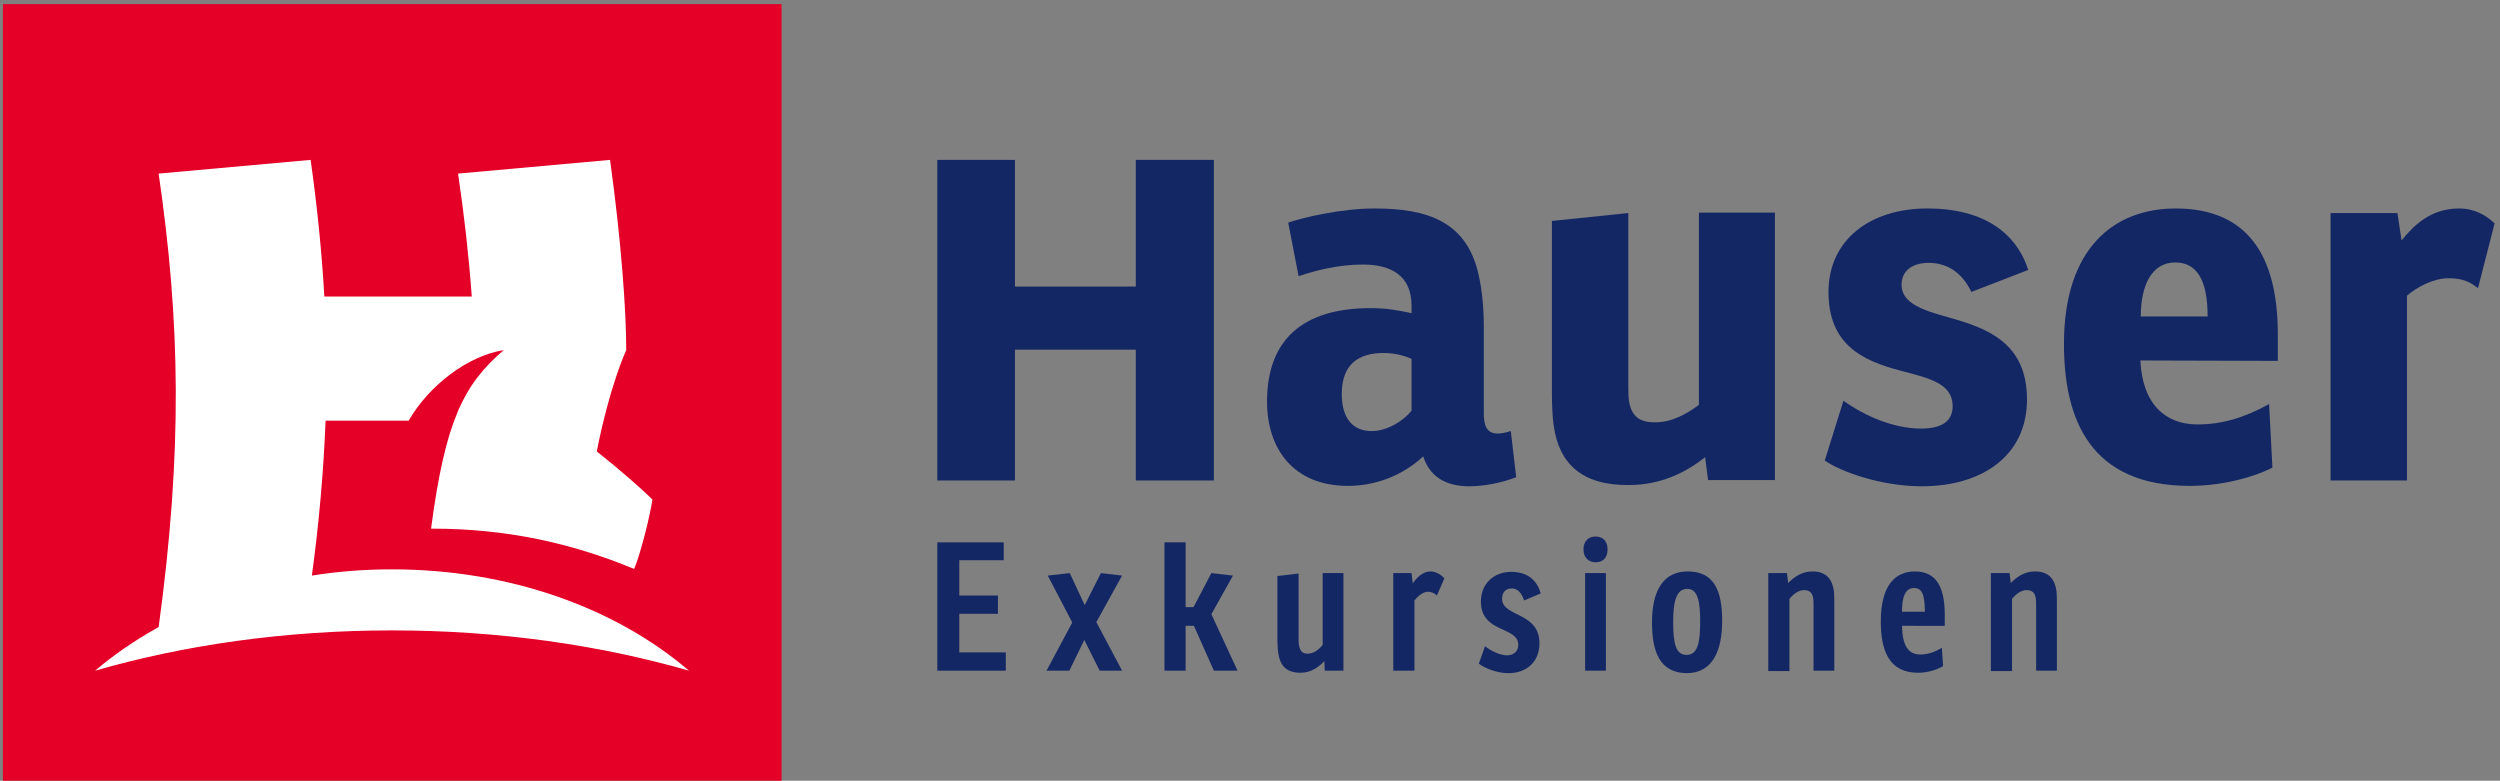
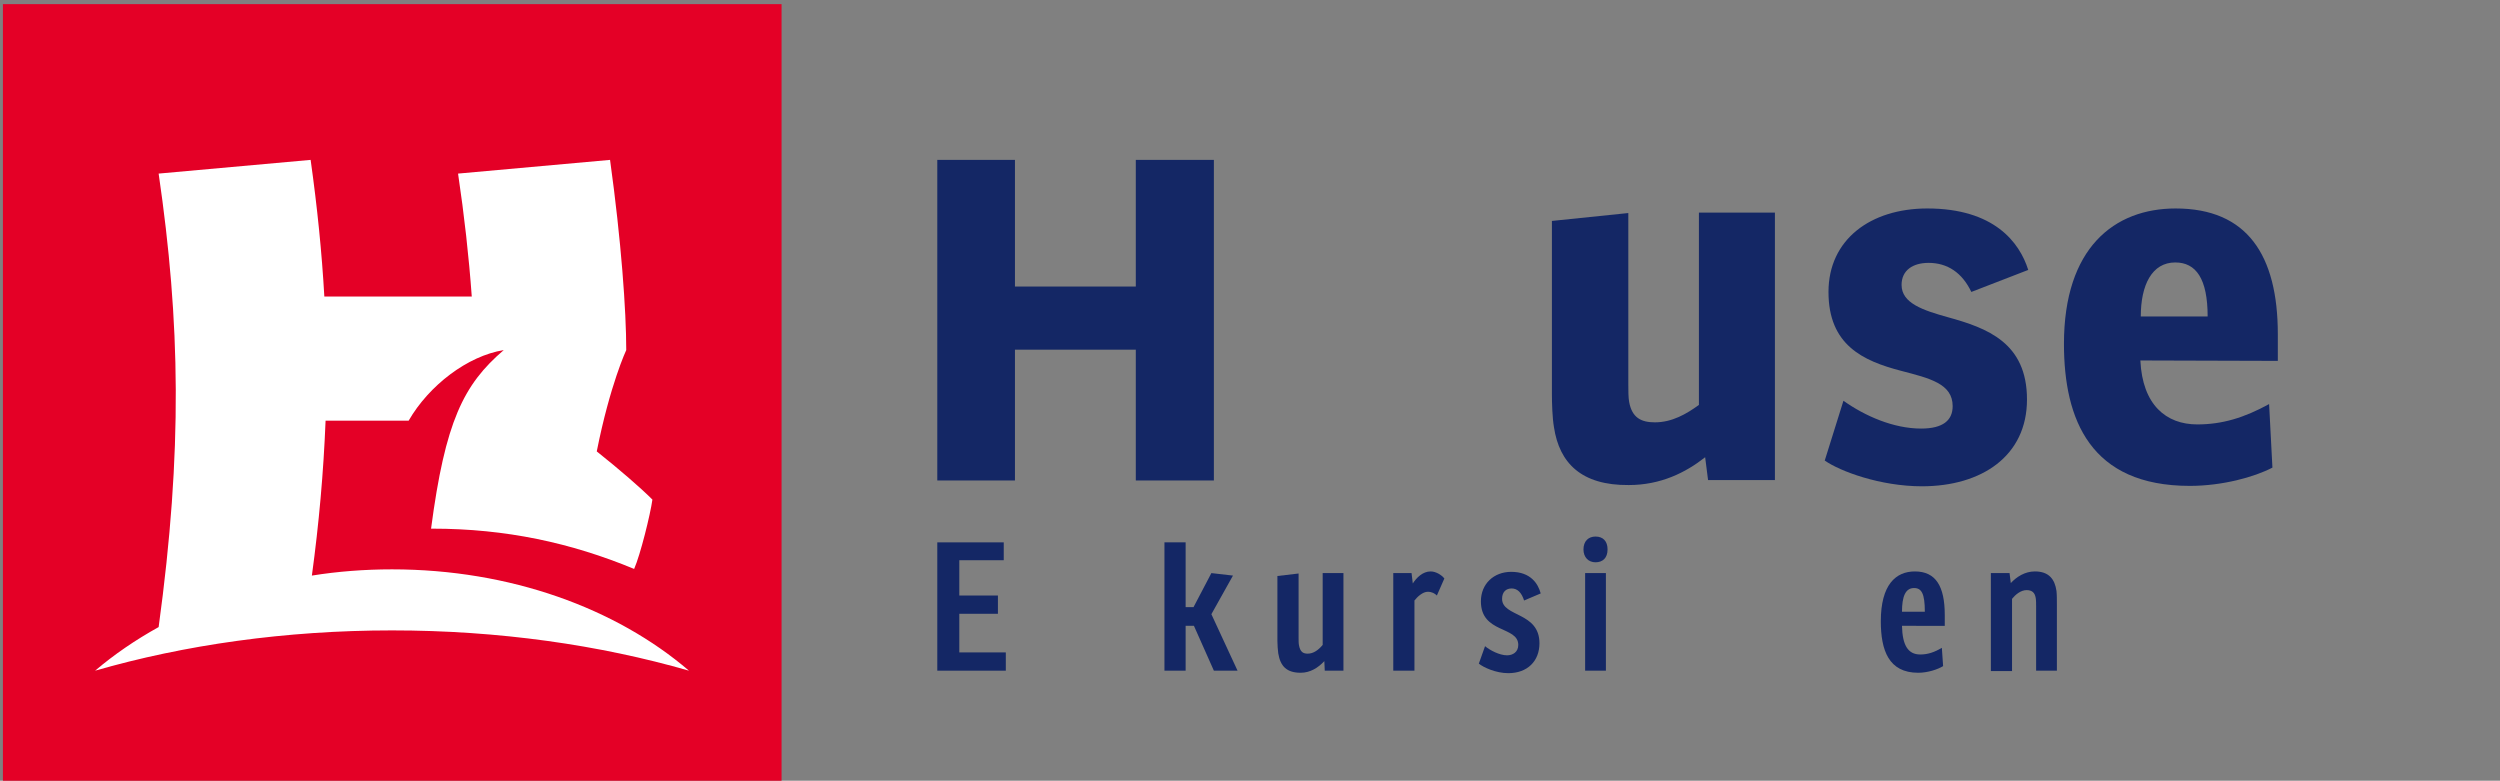
<svg xmlns="http://www.w3.org/2000/svg" version="1.1" id="layer" x="0px" y="0px" viewBox="0 0 602 188" style="enable-background:new 0 0 602 188;" xml:space="preserve">
  <rect x="0" y="0" width="602" height="188" fill="#808080" stroke="none" />
  <style type="text/css">
	.st0{fill:#E40026;}
	.st1{fill:#FFFFFF;}
	.st2{fill:#142765;}
</style>
  <rect x="0.7" y="1" class="st0" width="187.5" height="187.5" />
  <g>
    <path class="st1" d="M94.4,137.1c-6.6,0-13.1,0.5-19.3,1.5c1.7-12.5,2.8-24.8,3.3-37.3h20c4.9-8.5,14.2-15.6,22.9-17   c-9.7,8.3-14.1,17.2-17.5,43l0,0l0,0h0.3c17.7,0,33.4,3.4,48.6,9.7c1.5-3.4,3.9-13.1,4.4-16.7c-2.9-2.9-8-7.3-13.4-11.6   c3.2-16.1,7.1-24.4,7.1-24.4c0-9.4-1.2-26.3-3.9-45.8l-36.6,3.3c1.5,10.1,2.6,19.9,3.3,29.6H78.1c-0.6-10.6-1.7-21.5-3.3-32.9   l-36.6,3.3c5.2,35.7,5.8,66.7,0,109.2c-5.6,3.1-10.7,6.6-15.3,10.5c21.5-6.2,45.8-9.7,71.5-9.7s50,3.5,71.5,9.7   C148.4,146.5,122.9,137.1,94.4,137.1" />
    <polygon class="st2" points="292.3,38.5 292.3,115.7 273.5,115.7 273.5,84.2 244.4,84.2 244.4,115.7 225.7,115.7 225.7,38.5   244.4,38.5 244.4,69 273.5,69 273.5,38.5  " />
-     <path class="st2" d="M310.2,53.6c3.8-1.3,12.9-3.4,20.8-3.4c12.7,0,22.3,3.1,25.1,16.2c0.8,3.6,1.2,7.7,1.2,12.4v20.8   c0,2.9,0.7,4.8,3.4,4.8c0.8,0,1.8-0.2,3.1-0.6l1.3,11.1c-3.5,1.4-7.9,2.2-11.3,2.2c-6,0-9.6-2.6-11.1-7.2   c-3.6,3.4-9.9,7.1-18.1,7.1c-13.2,0-19.5-9-19.5-20.3c0-14.7,8.4-22.5,24.9-22.5c3.6,0,6.1,0.4,9.9,1.2v-1.8   c0-7.2-4.9-9.9-11.7-9.9c-5.9,0-11.3,1.4-15.5,2.8L310.2,53.6z M339.9,86.4c-1.4-0.6-3.7-1.4-6.7-1.4c-6.2,0-10.1,2.8-10.1,9.9   c0,5.5,2.4,8.9,7.2,8.9c3.7,0,7.6-2.4,9.6-4.9V86.4z" />
    <path class="st2" d="M374.2,102.9c-0.4-2.3-0.5-5.8-0.5-8V53.2l18.4-1.9v41.3c0,1.3,0,3.2,0.2,4.2c0.7,3.8,2.9,4.9,6.2,4.9   c4.1,0,7.6-2,10.6-4.2V51.2h18.3v64.4h-16.1l-0.7-5.5c-4.7,3.7-10.7,6.7-18.4,6.7C380.8,116.9,375.5,111.5,374.2,102.9" />
    <path class="st2" d="M443.9,96.5c5.2,3.7,12.1,6.7,18.7,6.7c5.3,0,7.6-2,7.6-5.4c0-5.4-5.5-6.7-12.4-8.5c-9.2-2.4-17.5-6.2-17.5-19   c0-12.6,10.1-20.1,23.8-20.1c16,0,22.2,8.1,24.3,14.8l-13.7,5.3c-2.2-4.6-5.7-7-10.3-7c-3.8,0-6.5,1.8-6.5,5.3   c0,4.4,5.1,6.1,11.2,7.8c9.4,2.6,19,6.1,19,19.8c0,13.6-10.9,20.9-25.3,20.9c-10,0-19.7-3.6-23.4-6.2L443.9,96.5z" />
    <path class="st2" d="M515.4,86.8c0.5,10.7,6.2,15.4,13.7,15.4c6,0,11.3-1.6,17.3-4.9l0.8,15.3c-4.4,2.3-12.1,4.4-19.9,4.4   c-23.9,0-30.3-15.9-30.3-34.2c0-23.1,12.1-32.6,26.9-32.6c17.2,0,24.6,11.2,24.6,30.3v6.4L515.4,86.8L515.4,86.8z M523.8,63.2   c-5.6,0-8.3,5.4-8.3,13h16.1C531.6,67.1,528.8,63.2,523.8,63.2" />
-     <path class="st2" d="M600.7,53.8l-4,15.6c-2-1.6-3.8-2.4-7.1-2.4c-3.7,0-7.7,2.2-10,4.2v44.5h-18.4V51.3h16.1l1,6.6   c2.9-3.6,7-7.7,13.8-7.7C596,50.2,598.7,51.9,600.7,53.8" />
    <polygon class="st2" points="225.7,130.6 241.7,130.6 241.7,134.9 231,134.9 231,143.4 240.3,143.4 240.3,147.8 231,147.8   231,157.1 242.2,157.1 242.2,161.5 225.7,161.5  " />
-     <polygon class="st2" points="270.2,138.6 264,149.8 270.2,161.5 264.8,161.5 261.1,154.1 257.5,161.5 252,161.5 258.2,149.9   252.3,138.6 257.6,138 261.2,145.7 265.1,138  " />
    <polygon class="st2" points="296.9,138.6 291.7,147.9 298,161.5 292.3,161.5 287.5,150.7 285.5,150.7 285.5,161.5 280.4,161.5   280.4,130.6 285.5,130.6 285.5,146.2 287.4,146.2 291.7,138  " />
    <path class="st2" d="M318.9,159.2c-1.5,1.6-3.4,2.8-5.7,2.8c-3.4,0-4.9-1.6-5.4-4.7c-0.1-0.8-0.2-2-0.2-2.9v-15.7l5.1-0.6v15.4   c0,0.6,0,1.5,0.1,1.9c0.3,1.6,1,2,2.1,2c1.4,0,2.6-0.9,3.6-2.1V138h5v23.5H319L318.9,159.2z" />
    <path class="st2" d="M347.8,139.3l-1.8,4.1c-0.5-0.5-1.2-0.9-2.2-0.9c-1.2,0-2.5,1.2-3.2,2.1v16.9h-5.1V138h4.4l0.3,2.5   c0.9-1.4,2.4-2.9,4.3-2.9C345.7,137.6,347.1,138.4,347.8,139.3" />
    <path class="st2" d="M357.6,155.6c1.2,1,3.5,2.2,5.3,2.2c1.4,0,2.7-0.8,2.7-2.5c0-4.6-9-2.7-9-10.5c0-4.2,3.1-7.1,7.3-7.1   c4.7,0,6.5,2.9,7.1,5.2l-4,1.7c-0.6-1.9-1.6-2.9-3-2.9c-1.3,0-2.3,0.8-2.3,2.5c0,4.4,9,3.1,9,10.7c0,4.3-2.9,7.2-7.5,7.2   c-3,0-6-1.4-7.1-2.3L357.6,155.6z" />
    <path class="st2" d="M384.2,129.2c1.8,0,2.9,1.1,2.9,3.1c0,2.1-1.2,3.1-2.9,3.1c-1.7,0-2.9-1.2-2.9-3.1   C381.3,130.3,382.5,129.2,384.2,129.2 M386.7,161.5h-5V138h5V161.5z" />
-     <path class="st2" d="M397.8,149.9c0-7.8,2.8-12.3,8.6-12.3c6.4,0,8.3,4.7,8.3,11.9c0,7.2-2.3,12.6-8.6,12.6   C399.6,162,397.8,156.8,397.8,149.9 M409.4,149.7c0-4.7-0.5-7.9-3.1-7.9c-2.8,0-3.4,3.4-3.4,8.1c0,5.2,0.7,7.8,3.2,7.8   C408.8,157.7,409.4,154.8,409.4,149.7" />
-     <path class="st2" d="M430.6,140.4c1.4-1.5,3.4-2.8,5.8-2.8c3.4,0,4.8,1.9,5.2,4.7c0.1,0.8,0.1,2.2,0.1,3.1v16.1h-5v-15.4   c0-0.6,0-1.6-0.1-2.1c-0.2-1.3-0.9-1.9-2.2-1.9c-1.4,0-2.7,1.1-3.5,2.1v17.4h-5.1V138h4.5L430.6,140.4z" />
    <path class="st2" d="M458,150.7c0.1,4.6,1.4,6.9,4.4,6.9c1.9,0,3.5-0.6,5.2-1.6l0.3,4.4c-1.3,0.8-3.7,1.6-6,1.6   c-7.1,0-9-5.4-9-12.4c0-8.8,3.6-12,8.2-12c5,0,7.2,3.5,7.2,10.5v2.6H458z M460.9,141.6c-2.1,0-2.9,2.1-2.9,5.7h5.5   C463.5,142.9,462.7,141.6,460.9,141.6" />
    <path class="st2" d="M484.2,140.4c1.4-1.5,3.4-2.8,5.8-2.8c3.4,0,4.8,1.9,5.2,4.7c0.1,0.8,0.1,2.2,0.1,3.1v16.1h-5v-15.4   c0-0.6,0-1.6-0.1-2.1c-0.2-1.3-0.9-1.9-2.2-1.9c-1.4,0-2.7,1.1-3.5,2.1v17.4h-5.1V138h4.5L484.2,140.4z" />
  </g>
</svg>